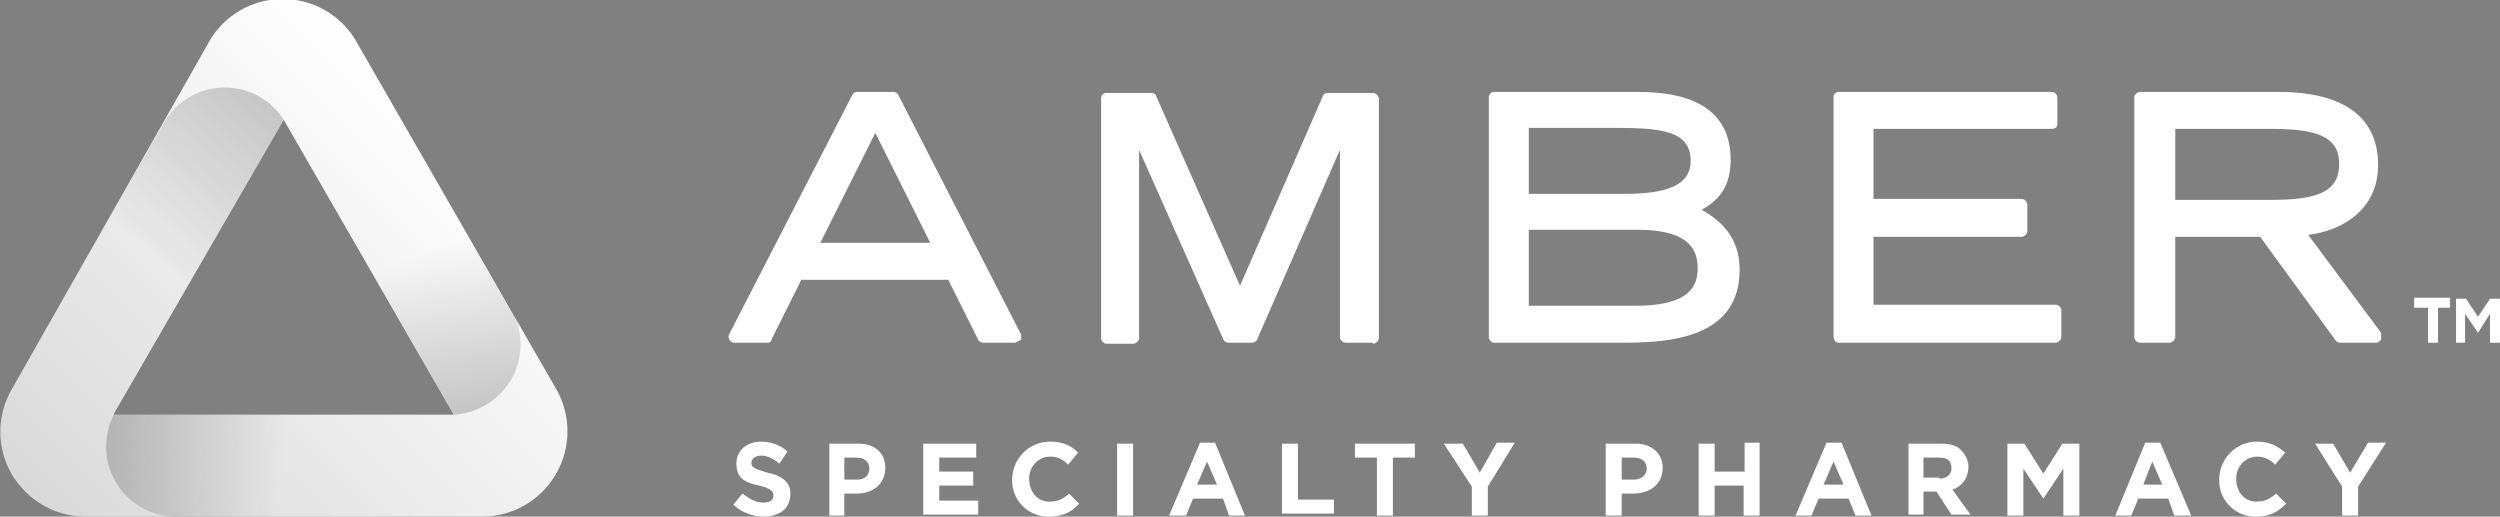
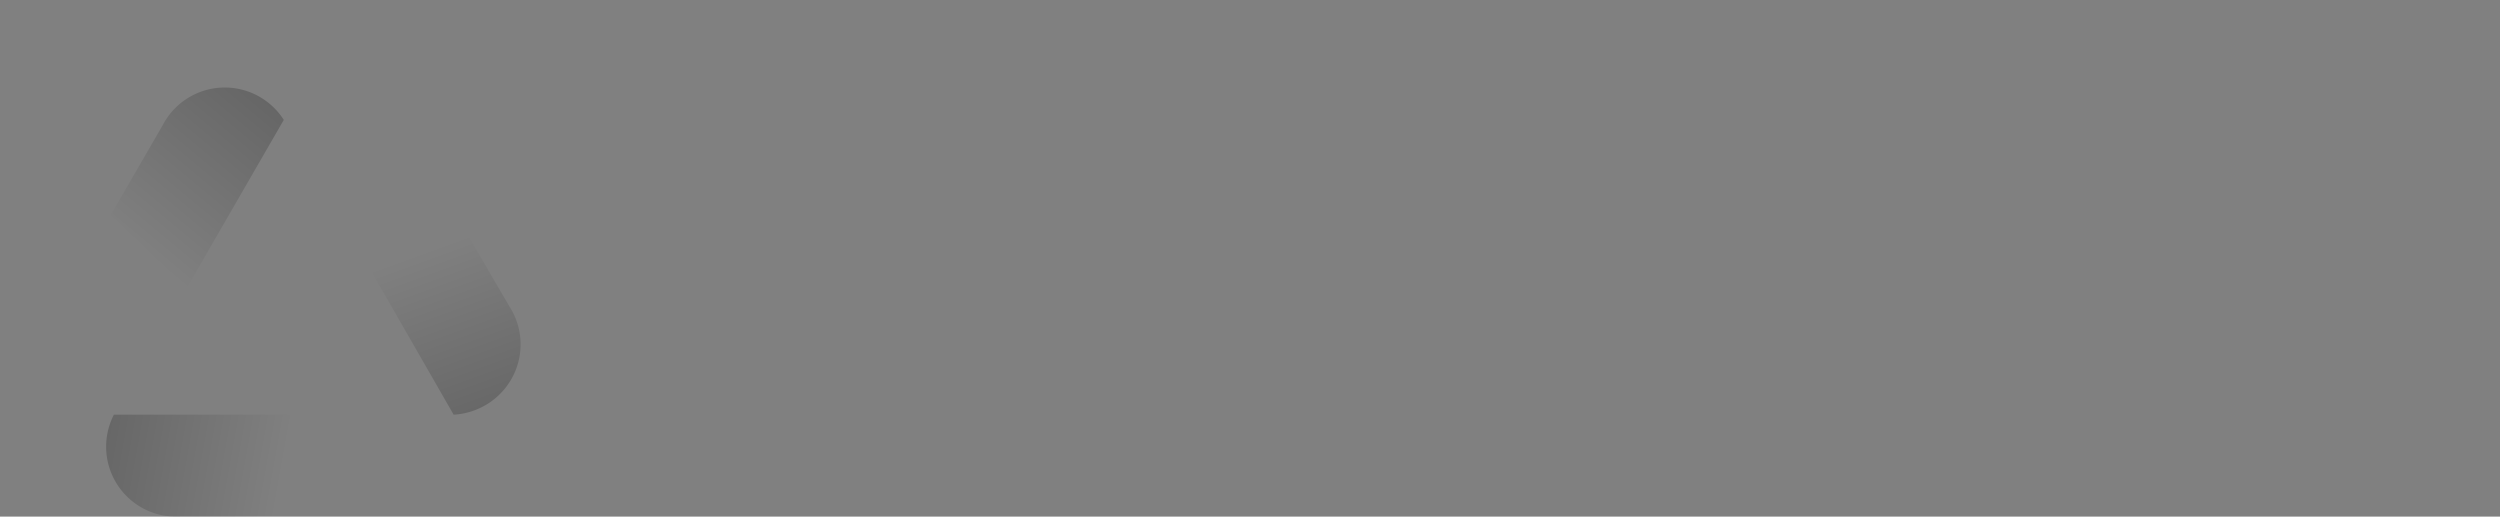
<svg xmlns="http://www.w3.org/2000/svg" version="1.1" id="Layer_1" x="0" y="0" viewBox="0 0 250.2 51.7" xml:space="preserve">
  <rect x="0" y="0" width="250.2" height="51.7" fill="#808080" stroke="none" />
  <style>.st0{fill:#fff}</style>
-   <path class="st0" d="M48.2 51.7H8.6c-3.1 0-5.8-1.6-7.4-4.2a8.5 8.5 0 01-.1-8.4L20.8 4.4a8.5 8.5 0 0115 0L55.7 39a8.5 8.5 0 01-.1 8.5 8.5 8.5 0 01-7.4 4.2zM11.4 41.5h34L28.4 12l-17 29.4z" />
  <linearGradient id="SVGID_1_" gradientUnits="userSpaceOnUse" x1="8.7" y1="55.4" x2="48" y2="16.1">
    <stop offset="0" stop-opacity=".3" />
    <stop offset="1" stop-opacity="0" />
  </linearGradient>
-   <path d="M48.2 51.7H8.6c-3.1 0-5.8-1.6-7.4-4.2a8.5 8.5 0 01-.1-8.4L20.8 4.4a8.5 8.5 0 0115 0L55.7 39a8.5 8.5 0 01-.1 8.5 8.5 8.5 0 01-7.4 4.2zM11.4 41.5h34L28.4 12l-17 29.4z" opacity=".5" fill="url(#SVGID_1_)" />
  <linearGradient id="SVGID_2_" gradientUnits="userSpaceOnUse" x1="26.3" y1="9.9" x2="13.9" y2="24.8">
    <stop offset="0" stop-opacity=".2" />
    <stop offset="1" stop-opacity="0" />
  </linearGradient>
  <path d="M28.4 12a7 7 0 00-12.1.5l-5.2 9 7.6 7.3L28.4 12z" fill="url(#SVGID_2_)" />
  <linearGradient id="SVGID_3_" gradientUnits="userSpaceOnUse" x1="2963" y1="4387" x2="2951.1" y2="4401.1" gradientTransform="scale(-1) rotate(60 5312.2 -402.6)">
    <stop offset="0" stop-opacity=".2" />
    <stop offset="1" stop-opacity="0" />
  </linearGradient>
  <path d="M11.4 41.5a7 7 0 006.5 10.2h9.4l2.5-10.2H11.4z" fill="url(#SVGID_3_)" />
  <linearGradient id="SVGID_4_" gradientUnits="userSpaceOnUse" x1="-2382.9" y1="4709.9" x2="-2394.4" y2="4723.6" gradientTransform="scale(-1) rotate(-60 -5331 312)">
    <stop offset="0" stop-opacity=".2" />
    <stop offset="1" stop-opacity="0" />
  </linearGradient>
  <path d="M45.4 41.5a7.1 7.1 0 005.8-3.6 7 7 0 00-.2-7.2L46.5 23l-10 3 8.9 15.5z" fill="url(#SVGID_4_)" />
-   <path class="st0" d="M73.4 50.5l.9-1.1c.7.5 1.3.9 2.1.9.7 0 1-.3 1-.7 0-.4-.2-.7-1.4-1-1.4-.3-2.3-.7-2.3-2.2 0-1.3 1-2.2 2.5-2.2 1 0 2 .4 2.6 1l-.8 1.2c-.6-.5-1.2-.8-1.8-.8s-1 .3-1 .7c0 .5.3.6 1.6 1 1.4.3 2.3.9 2.3 2.1 0 1.5-1.1 2.3-2.7 2.3-1 0-2.2-.4-3-1.2zM83 44.4h2.9c1.7 0 2.7 1 2.7 2.4 0 1.7-1.3 2.6-2.9 2.6h-1.2v2.2H83v-7.3zm2.8 3.6c.8 0 1.2-.5 1.2-1.1 0-.7-.5-1.1-1.3-1.1h-1.2V48h1.3zM92.3 44.4h5.4v1.4H94v1.4h3.4v1.4h-3.4v1.5h3.9v1.4h-5.5v-7.1zM101.3 48c0-2 1.6-3.8 3.8-3.8 1.4 0 2.2.5 2.8 1.1l-1 1.2c-.5-.5-1-.8-1.8-.8-1.2 0-2.1 1-2.1 2.2 0 1.3.8 2.3 2 2.3 1 0 1.4-.3 2-.8l1 1c-.7.8-1.6 1.3-3 1.3a3.6 3.6 0 01-3.7-3.7zM111.8 44.4h1.6v7.2h-1.6v-7.3zM120.1 44.3h1.5l3 7.3H123l-.6-1.7h-3l-.7 1.7H117l3.1-7.3zm1.7 4.2l-1-2.3-1 2.3h2zM128.3 44.4h1.6V50h3.6v1.4h-5.2v-7.1zM137.8 45.8h-2.2v-1.4h6v1.4h-2.2v5.8h-1.6v-5.8zM147.3 48.7l-2.8-4.3h1.9l1.7 2.9 1.7-3h1.8l-2.7 4.4v2.9h-1.6v-2.9zM160.7 44.4h3c1.6 0 2.7 1 2.7 2.4 0 1.7-1.3 2.6-3 2.6h-1.1v2.2h-1.6v-7.3zm2.8 3.6c.8 0 1.3-.5 1.3-1.1 0-.7-.5-1.1-1.3-1.1h-1.2V48h1.2zM170 44.4h1.6v2.8h3v-2.9h1.5v7.3h-1.6v-3h-2.9v3H170v-7.3zM182.8 44.3h1.5l3 7.3h-1.6l-.7-1.7h-3l-.7 1.7h-1.6l3.1-7.3zm1.7 4.2l-1-2.3-1 2.3h2zM191 44.4h3.2c1 0 1.7.2 2.1.7.4.4.7 1 .7 1.6 0 1.2-.7 2-1.6 2.3l1.8 2.5h-1.9l-1.5-2.3h-1.3v2.3H191v-7.1zm3.1 3.5c.8 0 1.2-.5 1.2-1 0-.8-.4-1.1-1.2-1.1h-1.6v2h1.6zM200.9 44.4h1.7l1.9 3 1.9-3h1.7v7.2h-1.6v-4.7l-2 3-2-3v4.7h-1.6v-7.3zM214.8 44.3h1.4l3.1 7.3h-1.7l-.6-1.7h-3l-.7 1.7h-1.6l3-7.3zm1.6 4.2l-1-2.3-.9 2.3h2zM222.1 48c0-2 1.6-3.8 3.8-3.8 1.3 0 2.1.5 2.8 1.1l-1 1.2c-.5-.5-1.1-.8-1.8-.8-1.2 0-2.1 1-2.1 2.2 0 1.3.8 2.3 2 2.3.9 0 1.4-.3 2-.8l1 1c-.8.8-1.6 1.3-3 1.3a3.6 3.6 0 01-3.7-3.7zM234.4 48.7l-2.7-4.3h1.8l1.7 2.9 1.8-3h1.8l-2.8 4.4v2.9h-1.6v-2.9z" />
  <g>
-     <path class="st0" d="M82.1 24.3h11l-5.5-11-5.5 11zm19.5 10h-3.2a.6.6 0 01-.5-.3l-3-6H80.2l-3 6c0 .2-.2.3-.4.3h-3.3a.6.6 0 01-.5-.3.6.6 0 010-.6L85.3 9.5c.1-.2.3-.3.5-.3h3.6c.2 0 .4.1.5.3l12.3 24v.5l-.6.3M137.4 34.3h-2.7a.6.6 0 01-.6-.6V15l-8.3 19c0 .1-.3.3-.5.3H123a.6.6 0 01-.6-.4L114 15v18.8c0 .3-.3.6-.6.6h-2.7a.6.6 0 01-.5-.6v-24c0-.2.2-.5.5-.5h4.5c.2 0 .5.1.5.3l8.4 19 8.3-19c0-.2.3-.3.5-.3h4.5c.3 0 .6.3.6.6v23.9c0 .3-.3.6-.6.6M153 19.4h9.6c4.5 0 6.6-1 6.6-3.3 0-3-2.9-3.3-7.6-3.3H153v6.6zm0 11.2h10.6c4.4 0 6.3-1.2 6.3-3.7 0-1.7-.6-3.9-6-3.9H153v7.6zm8.8 3.7h-12.3a.6.6 0 01-.5-.6v-24c0-.2.2-.5.5-.5h13.9c2.7 0 9.8 0 9.8 6.8 0 3-1.5 4.2-2.9 5 1.6.9 3.8 2.5 3.8 6 0 7.3-8 7.3-12.3 7.3M205.7 34.3H184c-.3 0-.5-.3-.5-.7v-24c0-.1.2-.4.5-.4h21.3c.4 0 .6.3.6.6v2.6c0 .3-.2.5-.6.5h-17.8v7h14.8c.3 0 .6.3.6.6v2.6c0 .3-.3.6-.6.6h-14.8v6.8h18.2c.4 0 .6.3.6.6v2.6c0 .3-.3.6-.6.6M217.7 20h9.7c4.9 0 6.7-1 6.7-3.6 0-2.5-1.8-3.5-6.7-3.5h-9.7v7zm20 14.3h-3.5c-.2 0-.4-.1-.5-.3l-7.5-10.3h-8.5v10c0 .3-.3.6-.6.6h-2.9a.6.6 0 01-.6-.6v-24c0-.2.3-.5.6-.5H228c8.3 0 10 4 10 7.3 0 4.5-3.6 6.6-7 7l7.3 9.8v.7c-.1.1-.3.3-.5.3" />
-   </g>
+     </g>
  <g>
-     <path class="st0" d="M243 30.8h-1.4v-1h3.6v1H244v3.5h-1v-3.5zM245.8 29.9h1l1.2 1.8 1.2-1.8h1v4.4h-1v-2.9l-1.2 1.9-1.3-1.9v2.9h-.9v-4.4z" />
-   </g>
+     </g>
</svg>